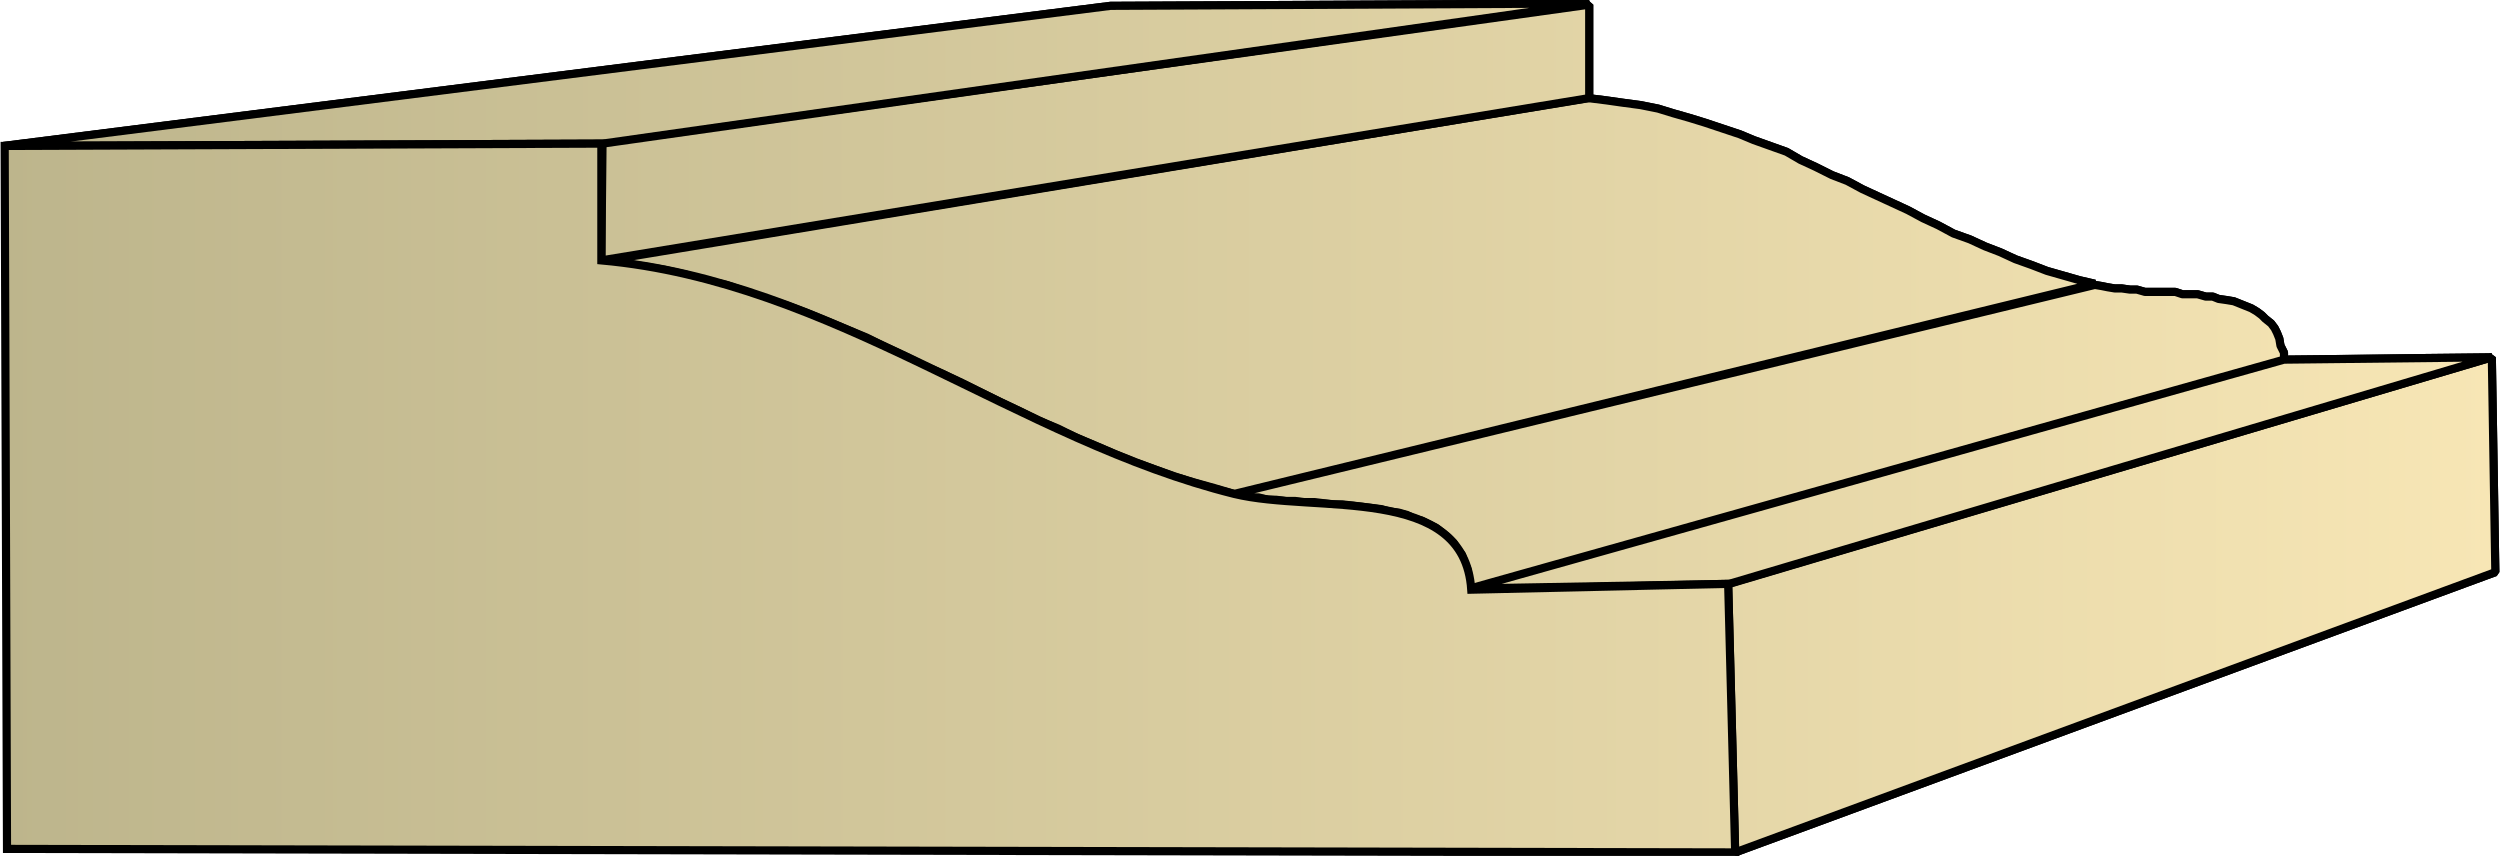
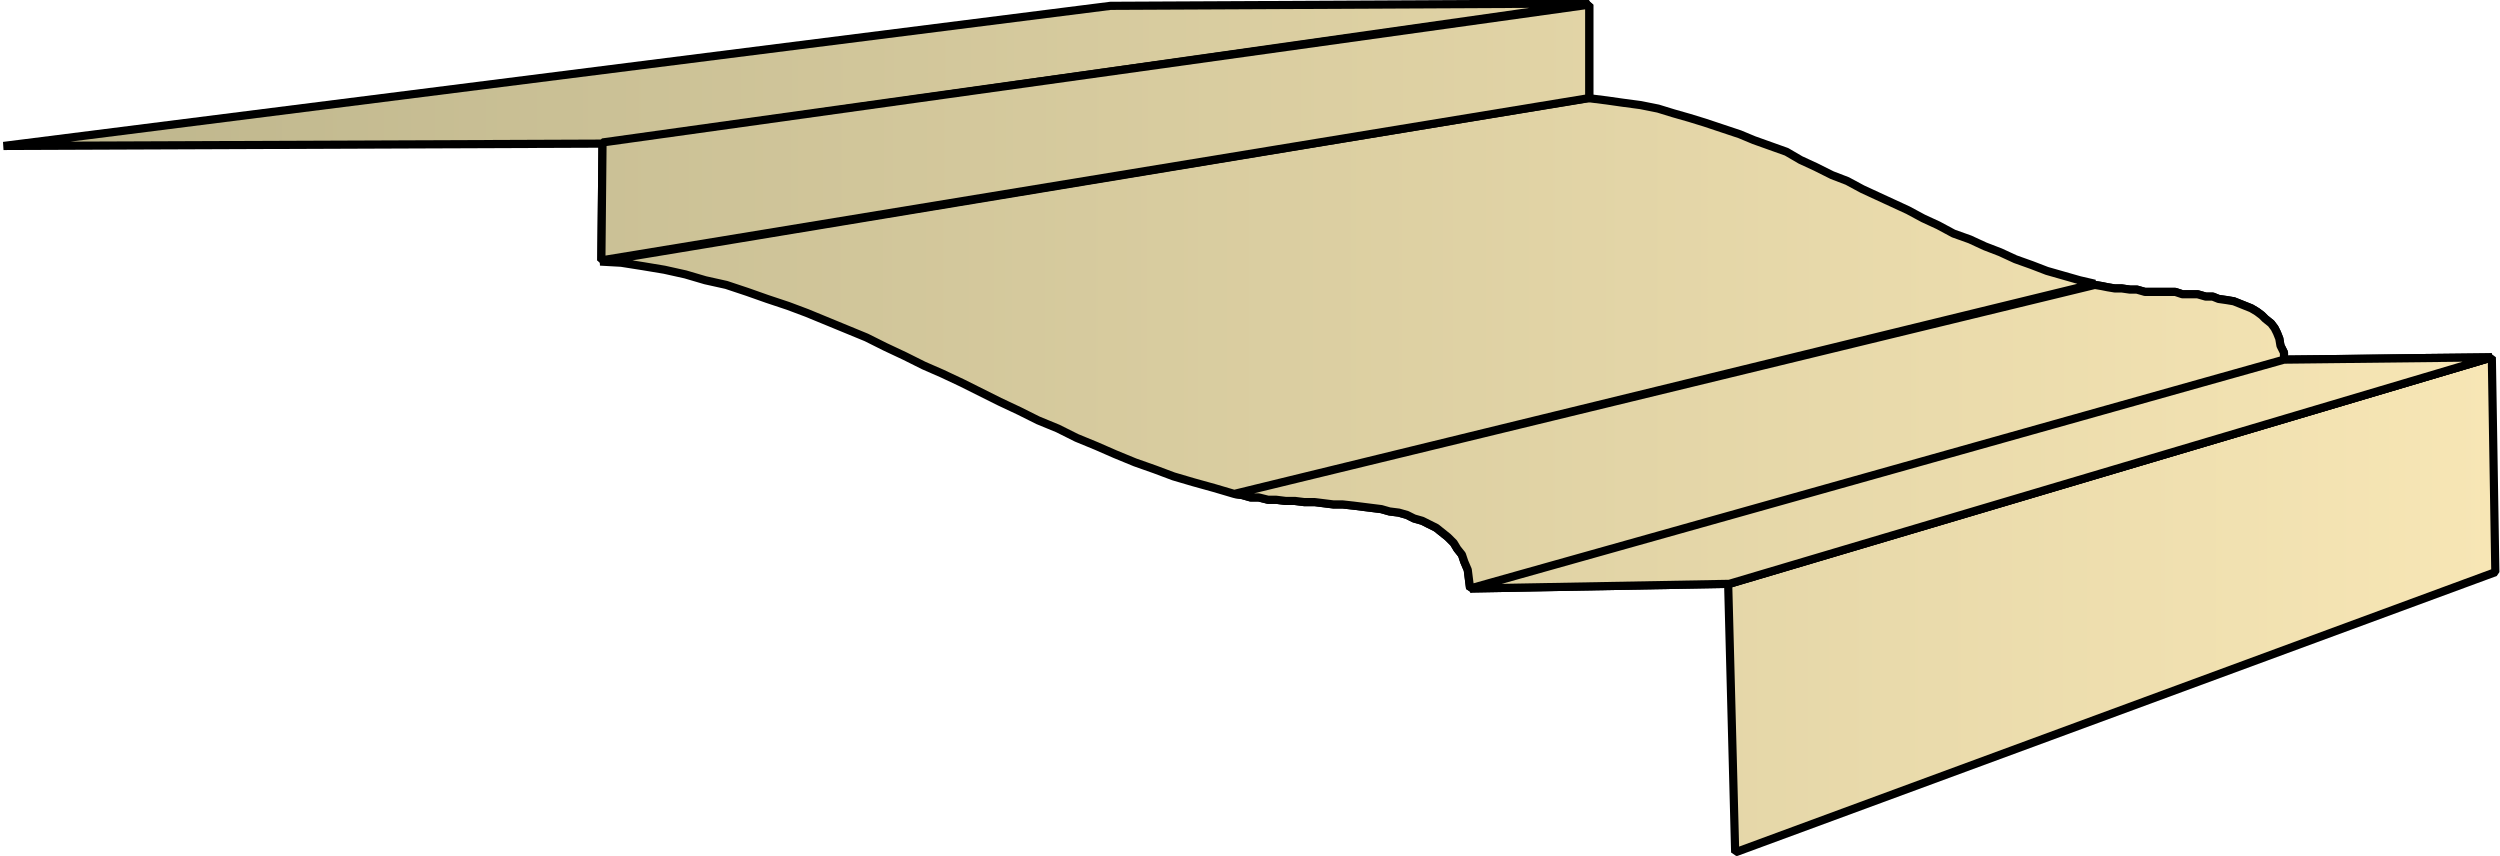
<svg xmlns="http://www.w3.org/2000/svg" xmlns:xlink="http://www.w3.org/1999/xlink" xml:space="preserve" style="shape-rendering:geometricPrecision;text-rendering:geometricPrecision;image-rendering:optimizeQuality;fill-rule:evenodd;clip-rule:evenodd" viewBox="0 0 2.141 0.733">
  <defs>
    <linearGradient id="id0" x1=".003" x2="2.137" y1=".367" y2=".367" gradientUnits="userSpaceOnUse">
      <stop offset="0" style="stop-color:#bdb58c" />
      <stop offset="1" style="stop-color:#f7e6b5" />
    </linearGradient>
    <linearGradient xlink:href="#id0" id="id1" x1=".003" x2="2.137" y1=".367" y2=".367" gradientUnits="userSpaceOnUse" />
    <style>.str0{stroke:#000;stroke-width:.007;stroke-linejoin:bevel}.fil0{fill:url(#id0)}</style>
  </defs>
  <g id="Layer_x0020_1">
    <g id="_338856888">
      <path id="_343363784" d="m1.486.73.651-.24-.003-.184L1.48.5z" class="fil0 str0" />
      <path id="_343388024" d="m1.481.5.653-.194-.178.002-.697.196z" class="fil0 str0" />
      <path id="_343383632" d="m1.259.504.697-.196V.302L1.953.296 1.952.29 1.95.285 1.948.281 1.945.277 1.94.273 1.937.27 1.933.267 1.928.264 1.923.262 1.918.26 1.913.258 1.907.257 1.9.256 1.895.254h-.006L1.882.252h-.013L1.863.25h-.026L1.83.248h-.006L1.817.247h-.006L1.805.246 1.8.245 1.794.244l-.737.179.007.001.007.002h.007l.008.002h.007l.008.001h.008l.008.001h.009l.008.001.008.001h.008l.009.001.008.001.008.001.008.001.007.002.008.001.007.002.006.003.007.002.006.003.006.003.005.004.005.004.005.005.003.005.004.005.002.006.003.007.001.008z" class="fil0 str0" />
-       <path id="_343377776" d="m1.057.423.737-.18L1.781.24 1.767.236 1.753.232 1.74.227 1.726.222 1.713.216 1.7.211 1.687.205 1.673.2 1.66.193 1.647.187 1.634.18 1.621.174 1.608.168 1.595.162 1.582.155 1.569.15 1.555.143 1.542.137 1.53.13 1.516.125 1.502.12 1.49.115 1.475.11 1.46.105 1.447.101 1.433.097 1.42.093 1.405.09 1.39.088 1.376.086 1.36.084l-.846.14.018.001.019.003.018.003.018.004.017.005.018.004L.64.25l.017.006.018.006.016.006.017.007.017.007.017.007.016.008.017.008.016.008.016.007.017.008.016.008.016.008.017.008.016.008.017.007.016.008.017.007.016.007.017.007.017.006.016.006.017.005.018.005z" class="fil0 str0" />
      <path id="_343363592" d="m.515.223.846-.139v-.08L.516.122z" class="fil0 str0" />
      <path id="_343378376" d="m.516.123.845-.12-.41.002-.948.12z" class="fil0 str0" />
-       <path d="m1.486.73.651-.24-.003-.184L1.48.5z" class="fil0 str0" />
      <path d="m1.481.5.653-.194-.178.002-.697.196zm-.222.004.697-.196V.302L1.953.296 1.952.29 1.95.285 1.948.281 1.945.277 1.94.273 1.937.27 1.933.267 1.928.264 1.923.262 1.918.26 1.913.258 1.907.257 1.9.256 1.895.254h-.006L1.882.252h-.013L1.863.25h-.026L1.83.248h-.006L1.817.247h-.006L1.805.246 1.8.245 1.794.244l-.737.179.007.001.007.002h.007l.008.002h.007l.008.001h.008l.008.001h.009l.008.001.008.001h.008l.009.001.008.001.008.001.008.001.007.002.008.001.007.002.006.003.007.002.006.003.006.003.005.004.005.004.005.005.003.005.004.005.002.006.003.007.001.008zM1.057.423l.737-.18L1.781.24 1.767.236 1.753.232 1.74.227 1.726.222 1.713.216 1.7.211 1.687.205 1.673.2 1.66.193 1.647.187 1.634.18 1.621.174 1.608.168 1.595.162 1.582.155 1.569.15 1.555.143 1.542.137 1.53.13 1.516.125 1.502.12 1.49.115 1.475.11 1.46.105 1.447.101 1.433.097 1.42.093 1.405.09 1.39.088 1.376.086 1.36.084l-.846.14.018.001.019.003.018.003.018.004.017.005.018.004L.64.25l.017.006.018.006.016.006.017.007.017.007.017.007.016.008.017.008.016.008.016.007.017.008.016.008.016.008.017.008.016.008.017.007.016.008.017.007.016.007.017.007.017.006.016.006.017.005.018.005z" class="fil0 str0" />
      <path d="m.515.223.846-.139v-.08L.516.122z" class="fil0 str0" />
-       <path d="m.516.123.845-.12-.41.002-.948.12z" class="fil0 str0" />
    </g>
-     <path d="M1.486.73 1.48.5l-.22.005C1.254.414 1.127.44 1.057.423.872.377.714.241.515.223v-.1L.004.125l.002.602z" style="stroke:#000;stroke-width:.007;fill:url(#id1);fill-rule:nonzero" />
  </g>
</svg>